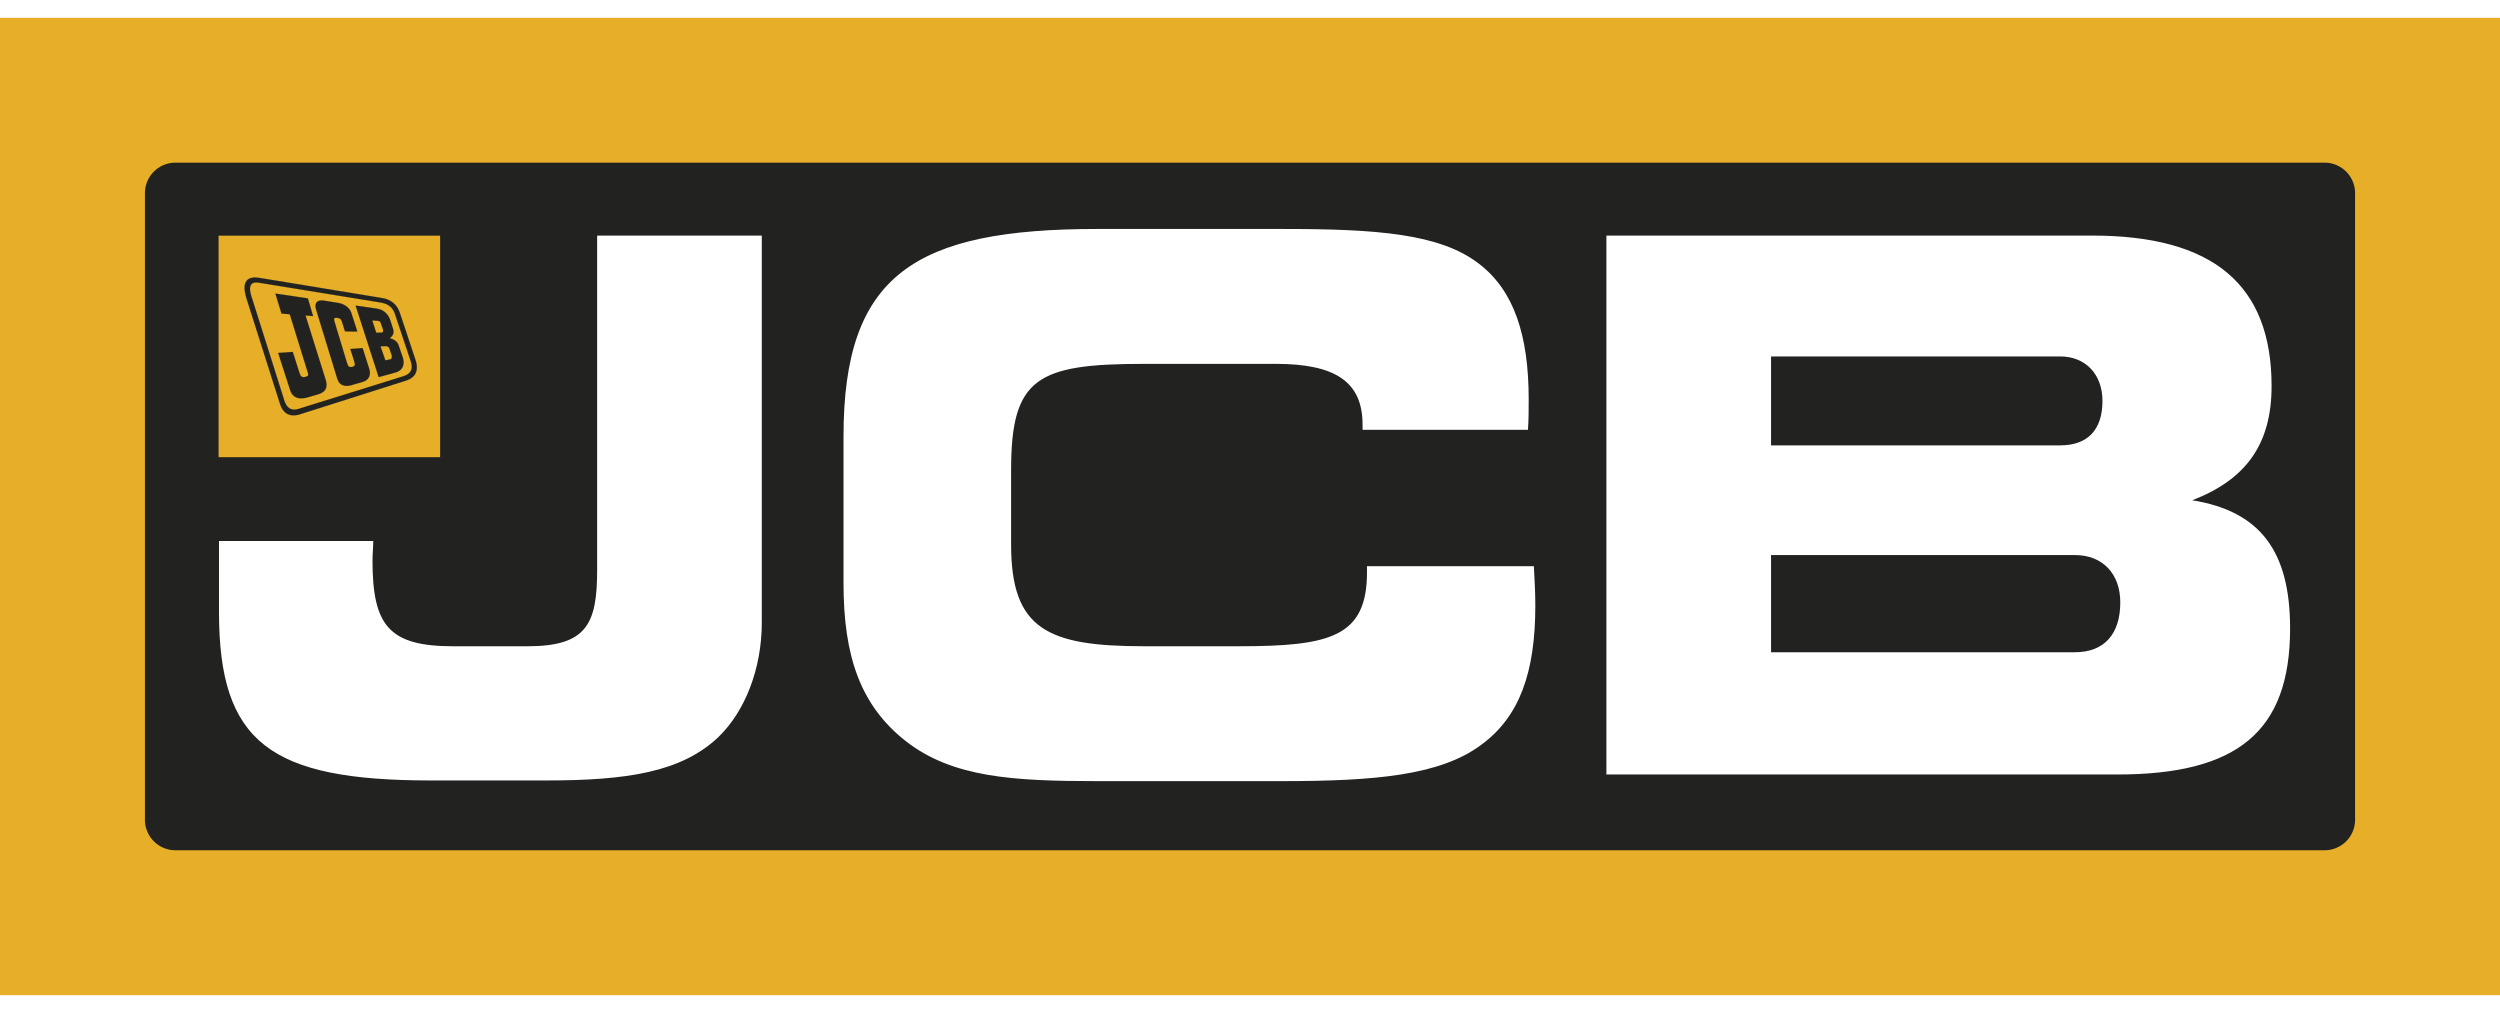
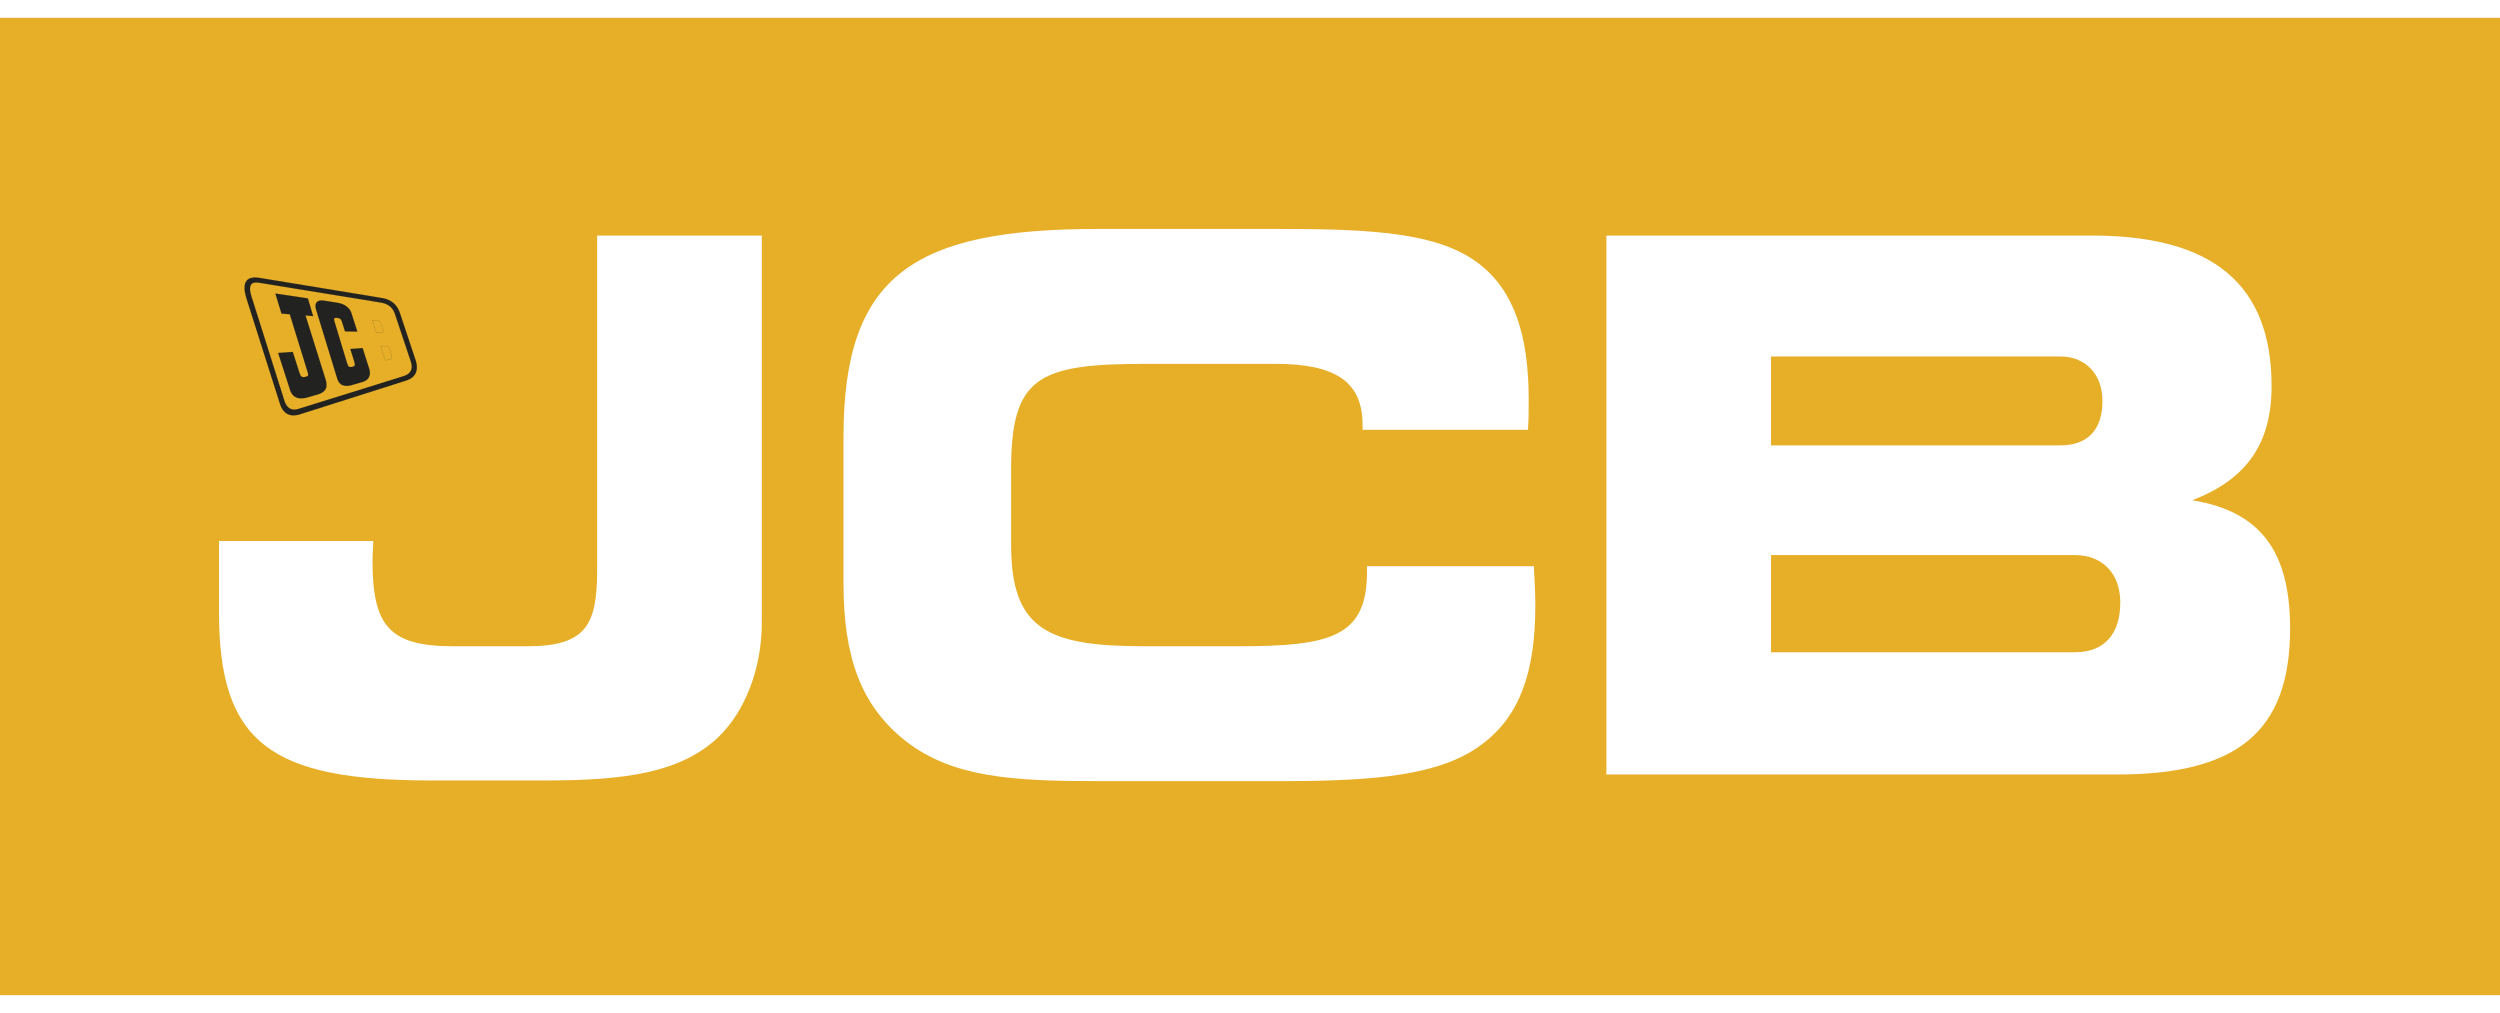
<svg xmlns="http://www.w3.org/2000/svg" height="1013" viewBox="0 0 149.188 58.325" width="2500">
  <path d="M0 58.325h149.188V0H0z" fill="#e7af28" />
-   <path d="M140.54 47.862a1.82 1.82 0 0 1-1.816 1.815H10.464a1.822 1.822 0 0 1-1.816-1.815v-37.4c0-1 .82-1.818 1.816-1.818h128.26c1 0 1.816.818 1.816 1.818" fill="#222221" />
  <path d="M126.529 34.891c0-1.724-1.064-2.83-2.7-2.83h-18.141v5.798h18.14c1.727 0 2.7-1.065 2.7-2.968m-1.063-12.03c0-1.592-1.016-2.654-2.521-2.654h-17.256v5.307h17.256c1.638 0 2.521-.928 2.521-2.653M95.862 45.155v-32.16h28.985c7.213 0 10.71 2.92 10.71 8.981 0 3.451-1.506 5.573-4.735 6.814 4.07.659 5.84 3.051 5.84 7.651 0 6.191-3.186 8.714-10.312 8.714M81.311 24.276c0-2.565-1.639-3.625-5.177-3.625h-7.876c-6.372 0-7.92.839-7.92 6.323v4.467c0 5.045 2.168 6.061 7.92 6.061h5.707c5.444 0 7.611-.573 7.611-4.423v-.354h9.958c.043.841.087 1.592.087 2.345 0 3.98-.93 6.632-3.23 8.316-2.434 1.814-6.284 2.165-11.902 2.165H65.512c-5.087 0-8.672-.217-11.46-2.387-2.698-2.124-3.715-5.043-3.715-9.422v-8.758c0-9.642 4.203-12.384 15.175-12.384H76.49c5.618 0 9.423.265 11.767 2.075 2.084 1.596 2.968 4.249 2.968 8.097 0 .574 0 1.195-.044 1.814h-9.869M42.894 42.9c-2.214 2.121-5.488 2.611-10.31 2.611h-6.86c-9.602 0-12.655-2.259-12.655-10.041v-4.247h9.205c0 .4-.045.797-.045 1.148 0 3.894.972 5.132 4.822 5.132h4.426c3.54 0 4.158-1.327 4.158-4.555V12.995h9.825v23.091c0 2.789-1.019 5.309-2.566 6.813" fill="#fff" />
-   <path d="M13.044 26.22h13.221V13H13.044z" fill="#e7af28" />
  <g stroke="#222221" stroke-miterlimit="3.864" stroke-width=".007">
    <path d="M15.485 15.52c.16.024 7.064 1.164 7.241 1.191.177.03.858.1 1.128.876.054.15.912 2.733.952 2.86.153.478.088.978-.542 1.19-.206.067-6.131 1.948-6.204 1.972-.164.053-1.034.438-1.351-.568 0 0-1.919-6.03-1.974-6.212-.089-.284-.142-.522-.142-.7-.002-.782.74-.629.892-.609z" fill="#222221" />
    <path d="M15.65 15.839c.364.06 6.688 1.088 6.969 1.136.281.046.752.114.952.702.036.113.895 2.68.931 2.792.032.111.282.697-.42.915-.107.035-6.052 1.887-6.196 1.931-.144.044-.706.279-.937-.533 0 0-1.815-5.753-1.898-6.01a2.59 2.59 0 0 1-.129-.512c-.035-.473.26-.486.498-.454.091.01.174.025.23.033z" fill="#e7af28" />
-     <path d="M21.221 17.172l1.294.187c.494.08.706.477.767.663.022.061.158.494.174.542.136.361-.206.552-.206.552s.391.071.522.383l.273.795c.021.074.199.651-.401.861-.08.029-1.047.285-1.047.285z" fill="#222221" />
    <path d="M22.212 18.059l.353.025c.069.01.117.04.146.1.019.038.123.347.135.38.013.035.066.22-.09.225h-.305zM22.706 19.605s.215-.01.277-.011c.063 0 .18-.01.25.128.017.034.127.367.142.41.013.04.046.22-.099.253-.027.01-.281.056-.281.056l-.289-.836z" fill="#e7af28" />
    <path d="M16.433 16.455l1.94.29.312 1.056-.454-.039s1.117 3.57 1.154 3.68c.14.404.226.822-.384 1.022-.08.028-.648.19-.717.207-.353.082-.8.082-.974-.465L16.6 20l.871-.062s.36 1.133.389 1.218c.079.237.129.327.376.27.183-.045.175-.115.128-.27-.023-.067-1.071-3.466-1.071-3.466l-.495-.039-.365-1.195zM19.325 16.876c.086.012.708.113.815.129.105.016.685.112.839.645.039.135.345 1.074.345 1.074l-.737-.01s-.137-.456-.166-.534c-.072-.191-.077-.24-.296-.274-.224-.025-.212.067-.163.224.024.084.694 2.301.725 2.396.078.253.1.352.333.305.206-.046.168-.157.115-.342-.016-.062-.228-.725-.228-.725l.733-.055s.372 1.177.391 1.232c.022.056.175.534-.268.737-.056.028-.056.03-.116.05-.056.019-.65.186-.704.202-.06.015-.623.186-.808-.369-.016-.055-1.209-3.96-1.272-4.15-.108-.326.007-.605.462-.538z" fill="#222221" />
  </g>
</svg>